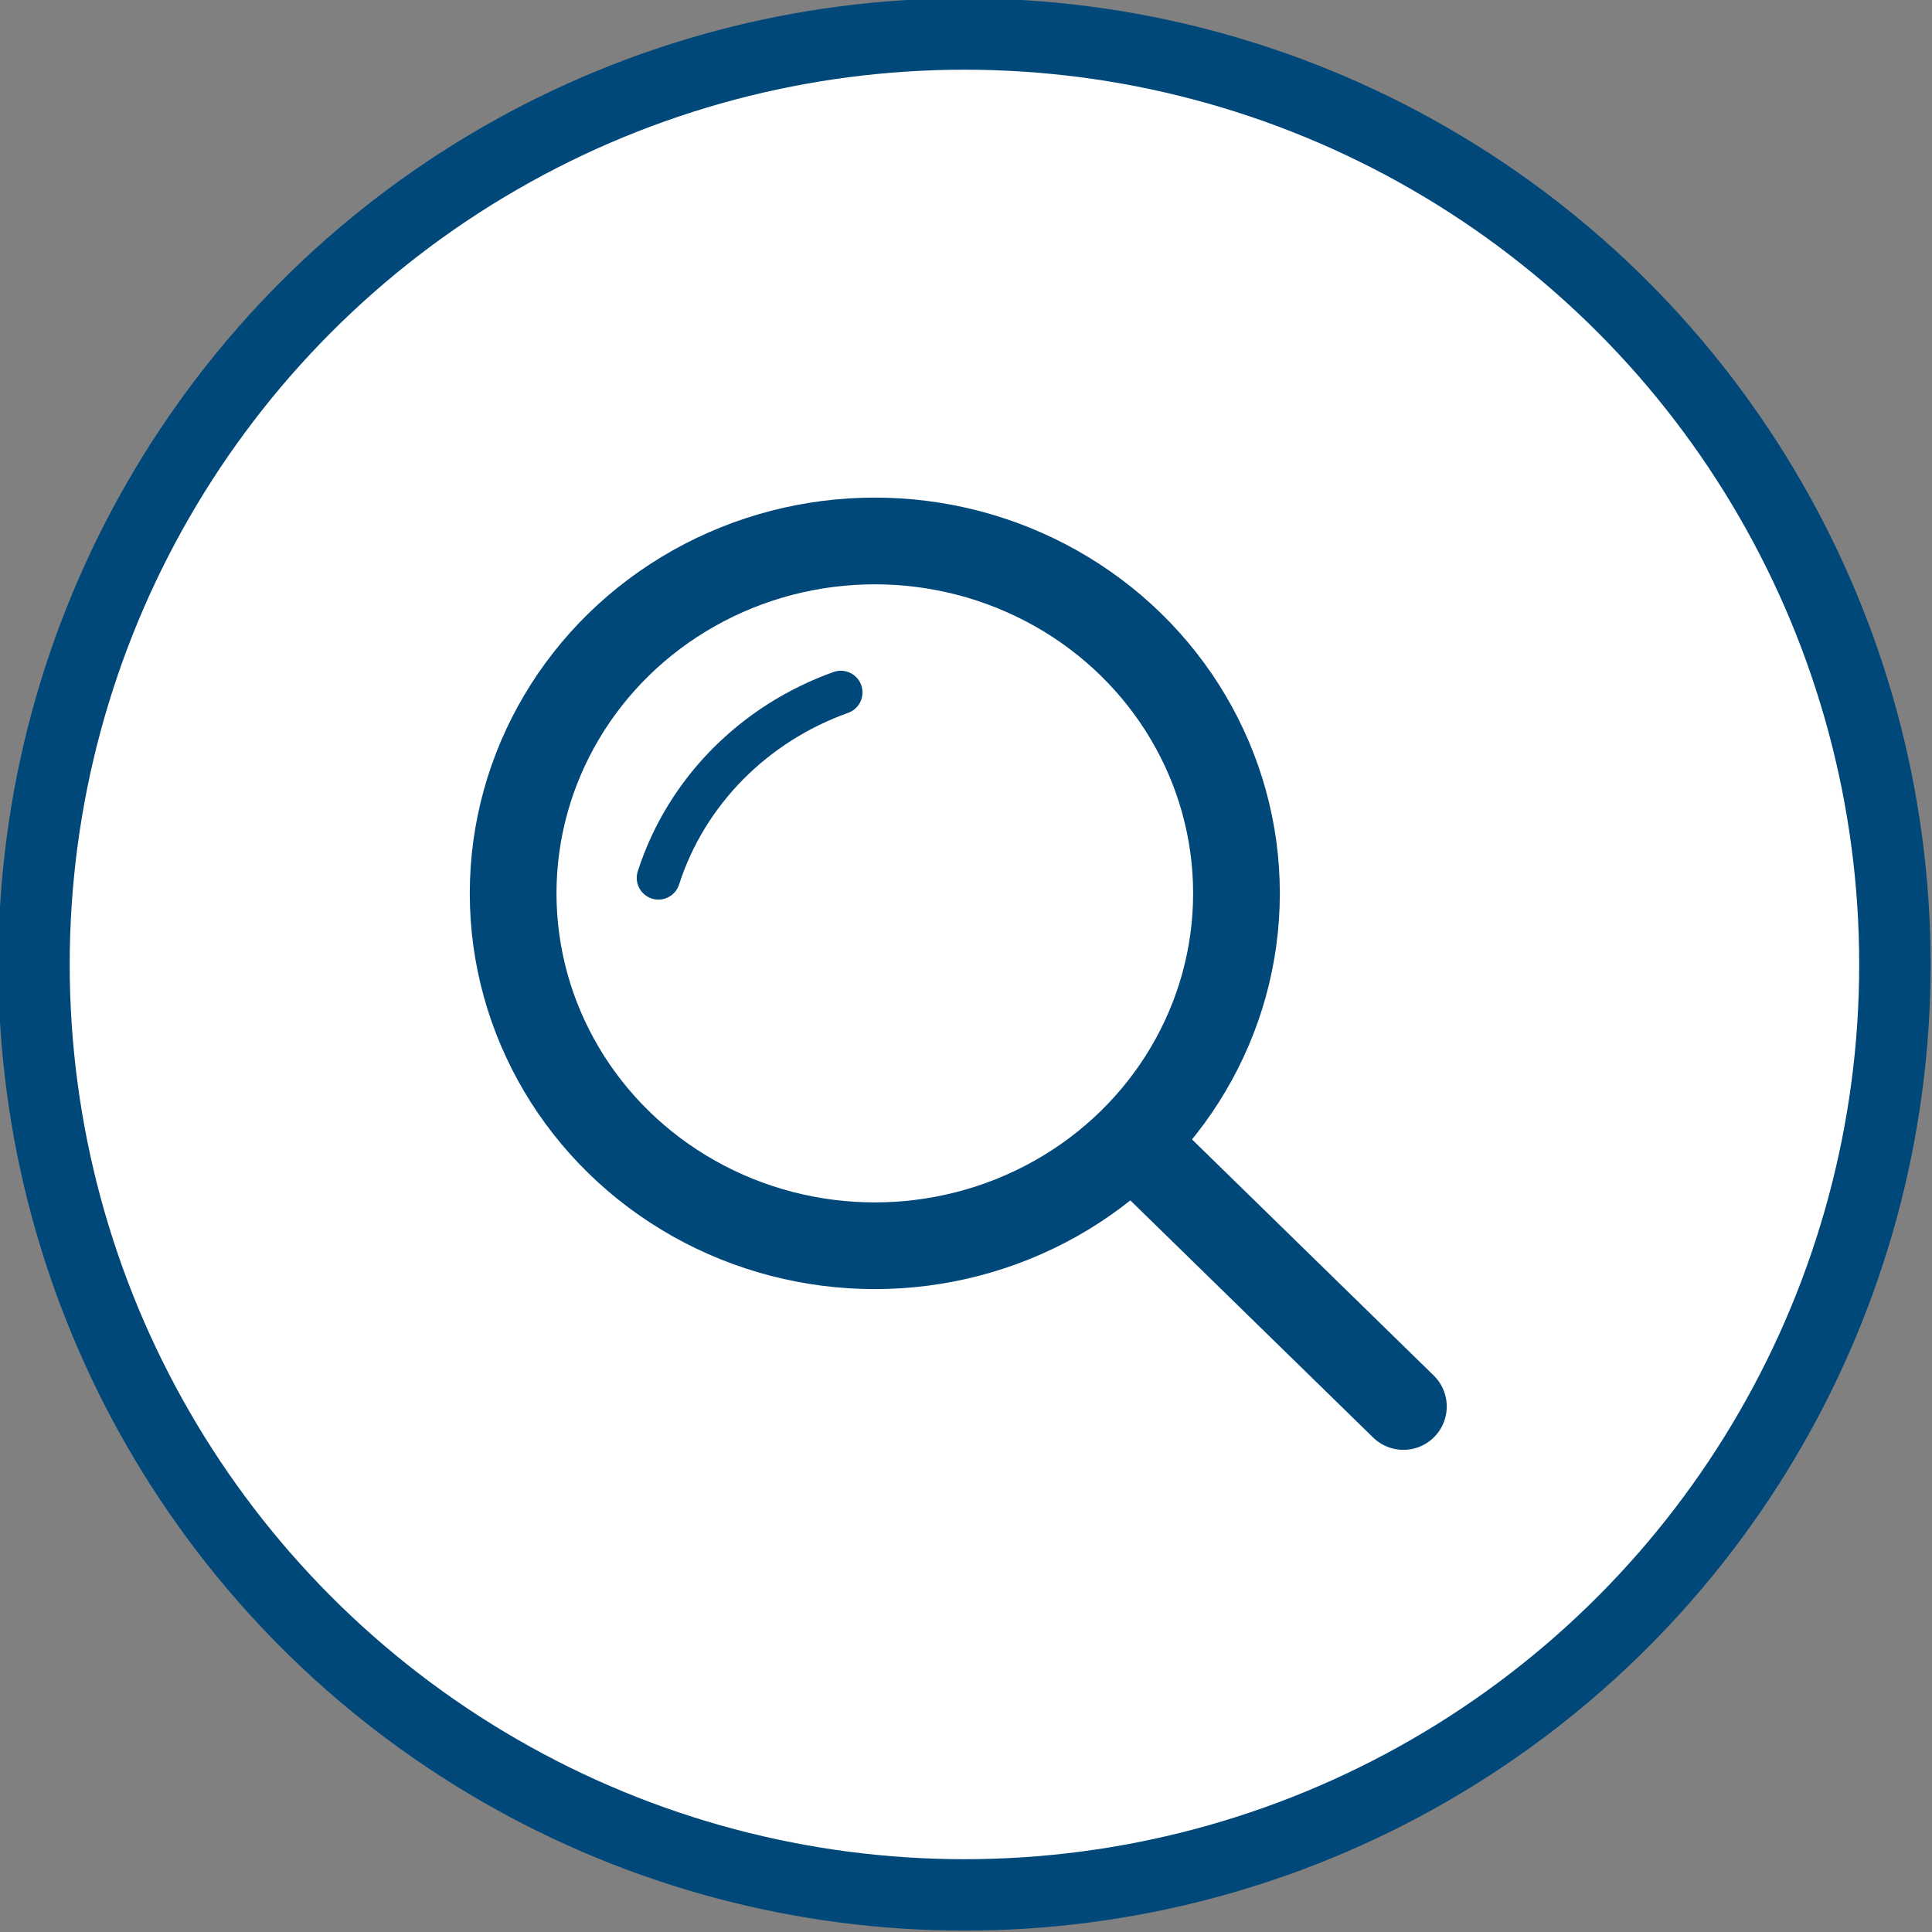
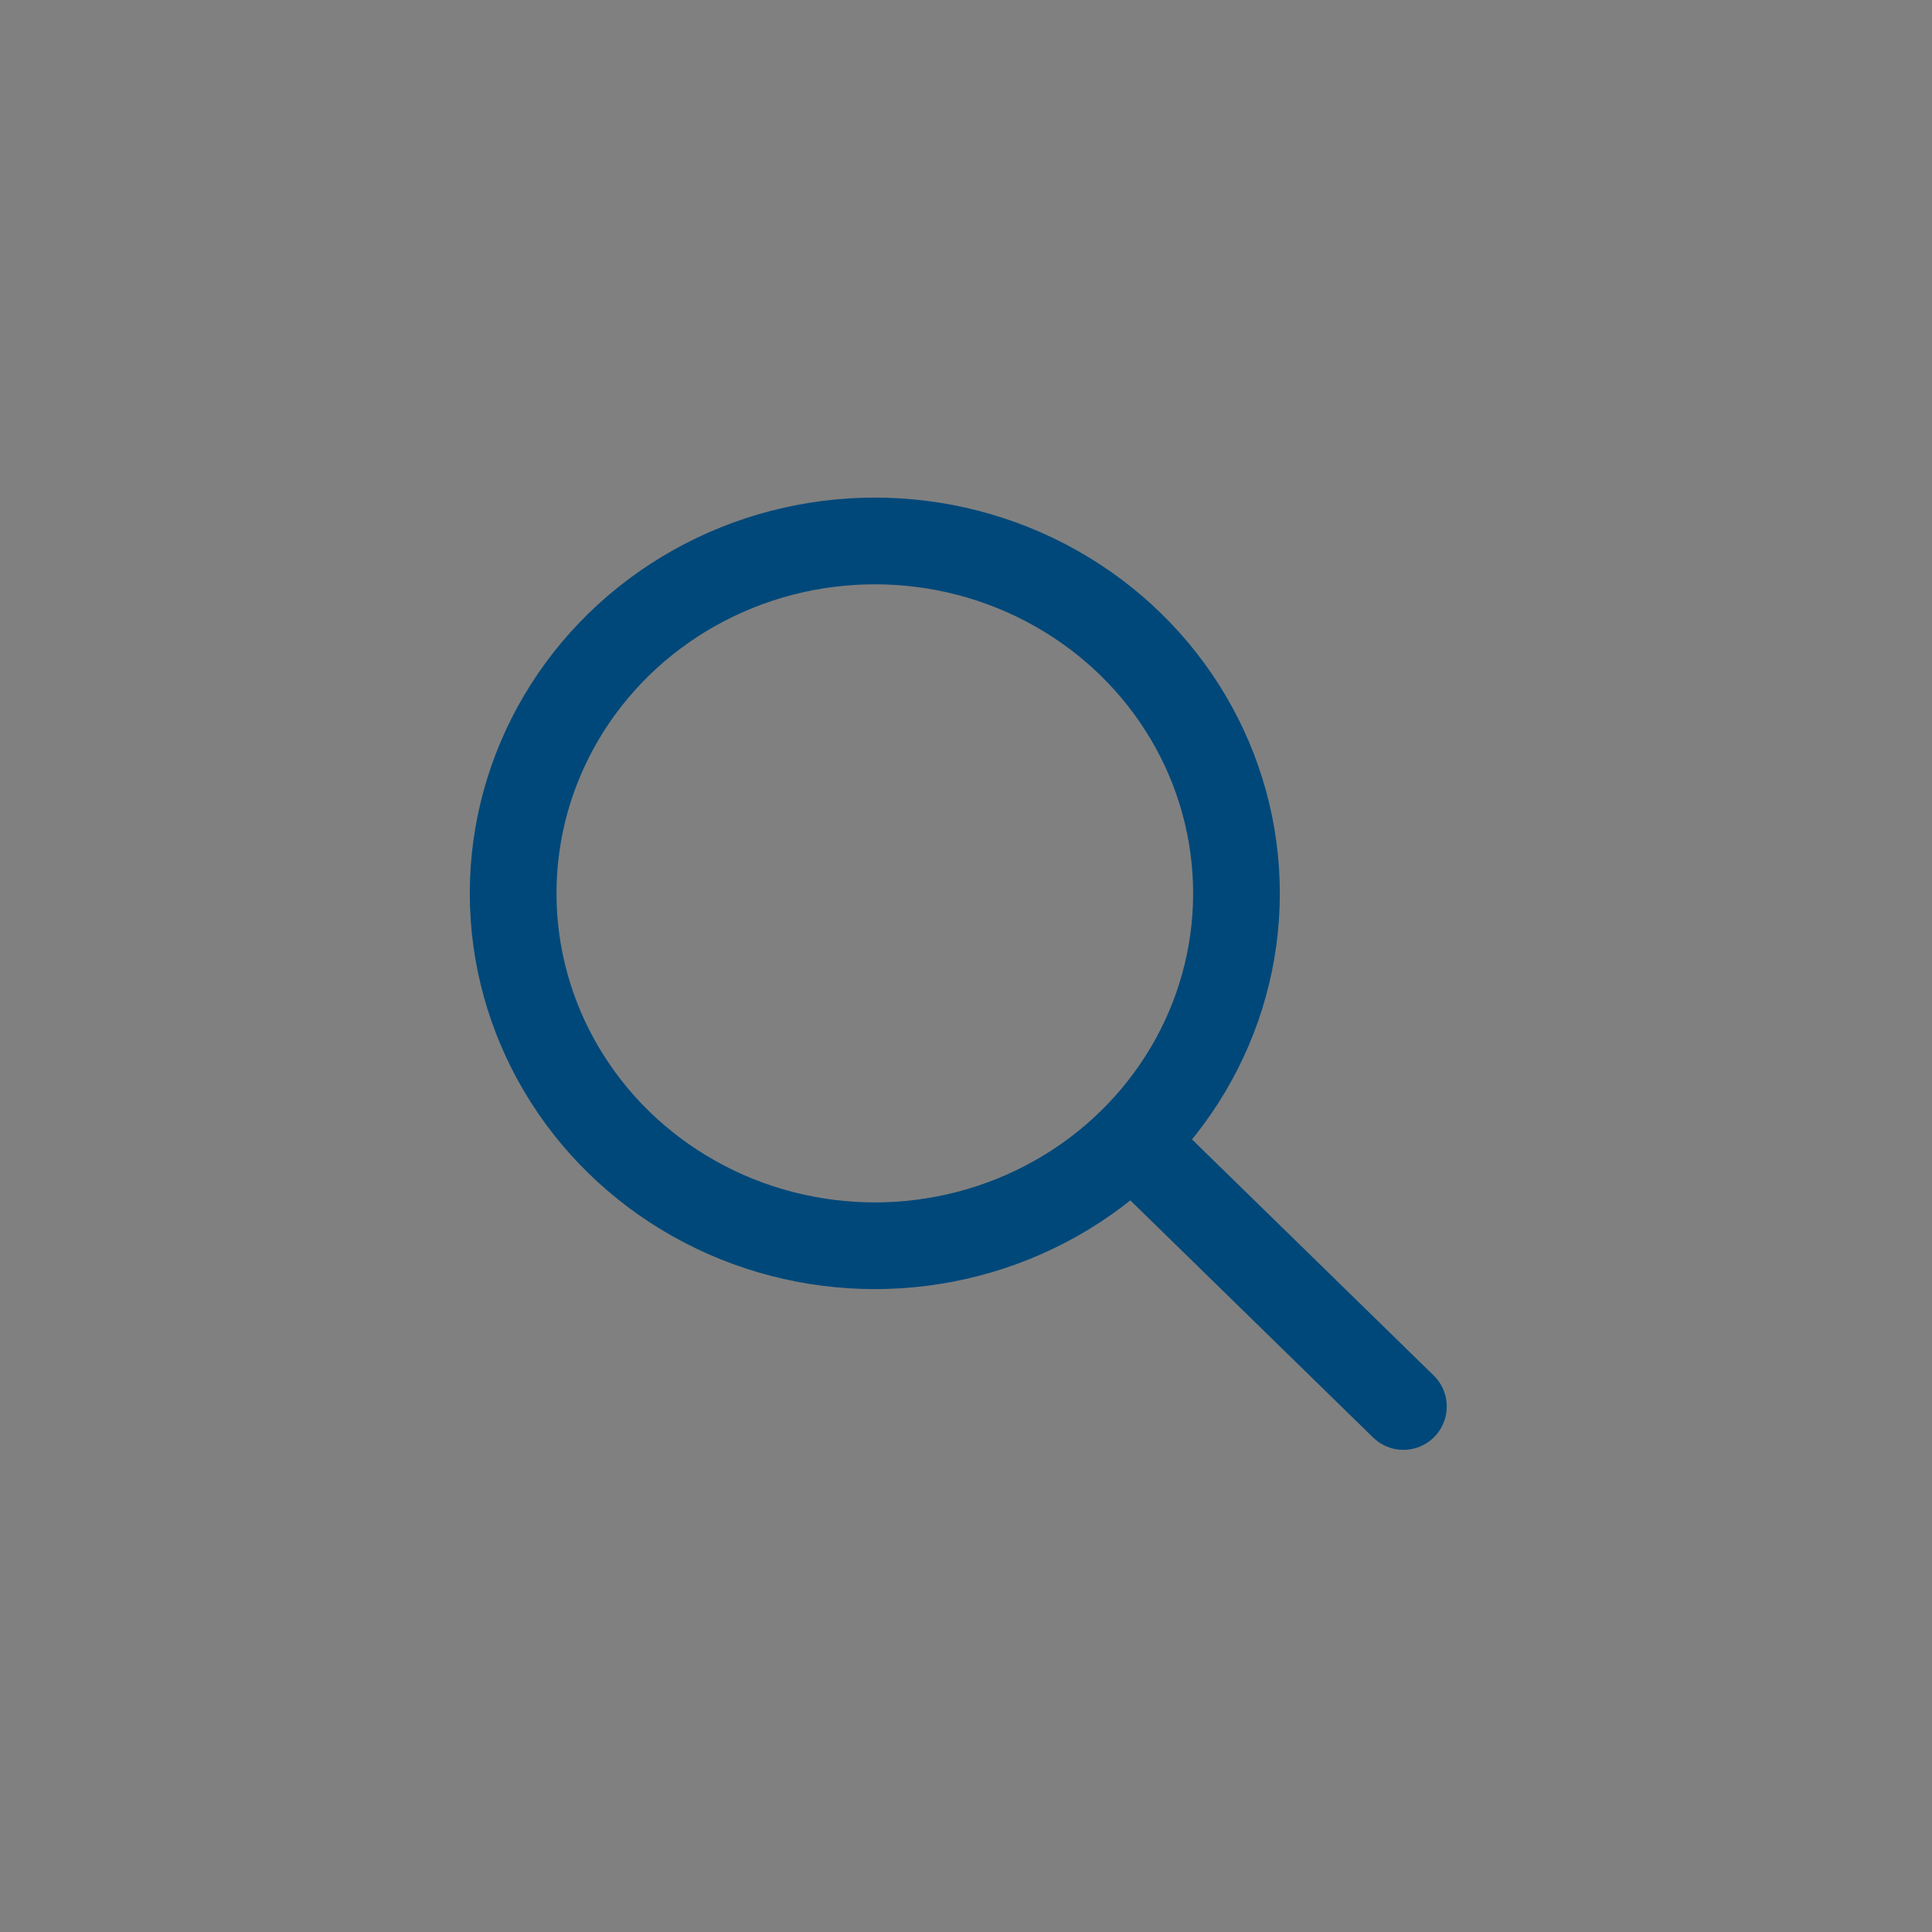
<svg xmlns="http://www.w3.org/2000/svg" version="1.1" x="0px" y="0px" viewBox="0 0 62.5 62.5" style="enable-background:new 0 0 62.5 62.5;" xml:space="preserve">
  <rect x="0" y="0" width="62.5" height="62.5" fill="#808080" stroke="none" />
  <style type="text/css">
	.st0{fill:#FFFFFF;stroke:#00487A;stroke-width:2.31;stroke-linecap:round;stroke-linejoin:round;}
	.st1{fill:none;stroke:#00487A;stroke-width:2.805;stroke-linecap:round;stroke-linejoin:round;stroke-miterlimit:10;}
	.st2{fill:none;stroke:#00487A;stroke-width:1.403;stroke-linecap:round;stroke-linejoin:round;stroke-miterlimit:10;}
</style>
  <g id="Ebene_1">
    <g id="Layer_2">
      <g id="Layer_1-2">
-         <circle class="st0" cx="31.2" cy="31.2" r="30.1" />
-       </g>
+         </g>
    </g>
  </g>
  <g id="Ebene_2">
    <g>
      <line class="st1" x1="36.8" y1="37.1" x2="45.4" y2="45.5" />
      <ellipse class="st1" cx="28.3" cy="28.9" rx="11.7" ry="11.4" />
-       <path class="st2" d="M27.2,22.4c-2.8,1-5,3.2-5.9,6" />
    </g>
  </g>
</svg>